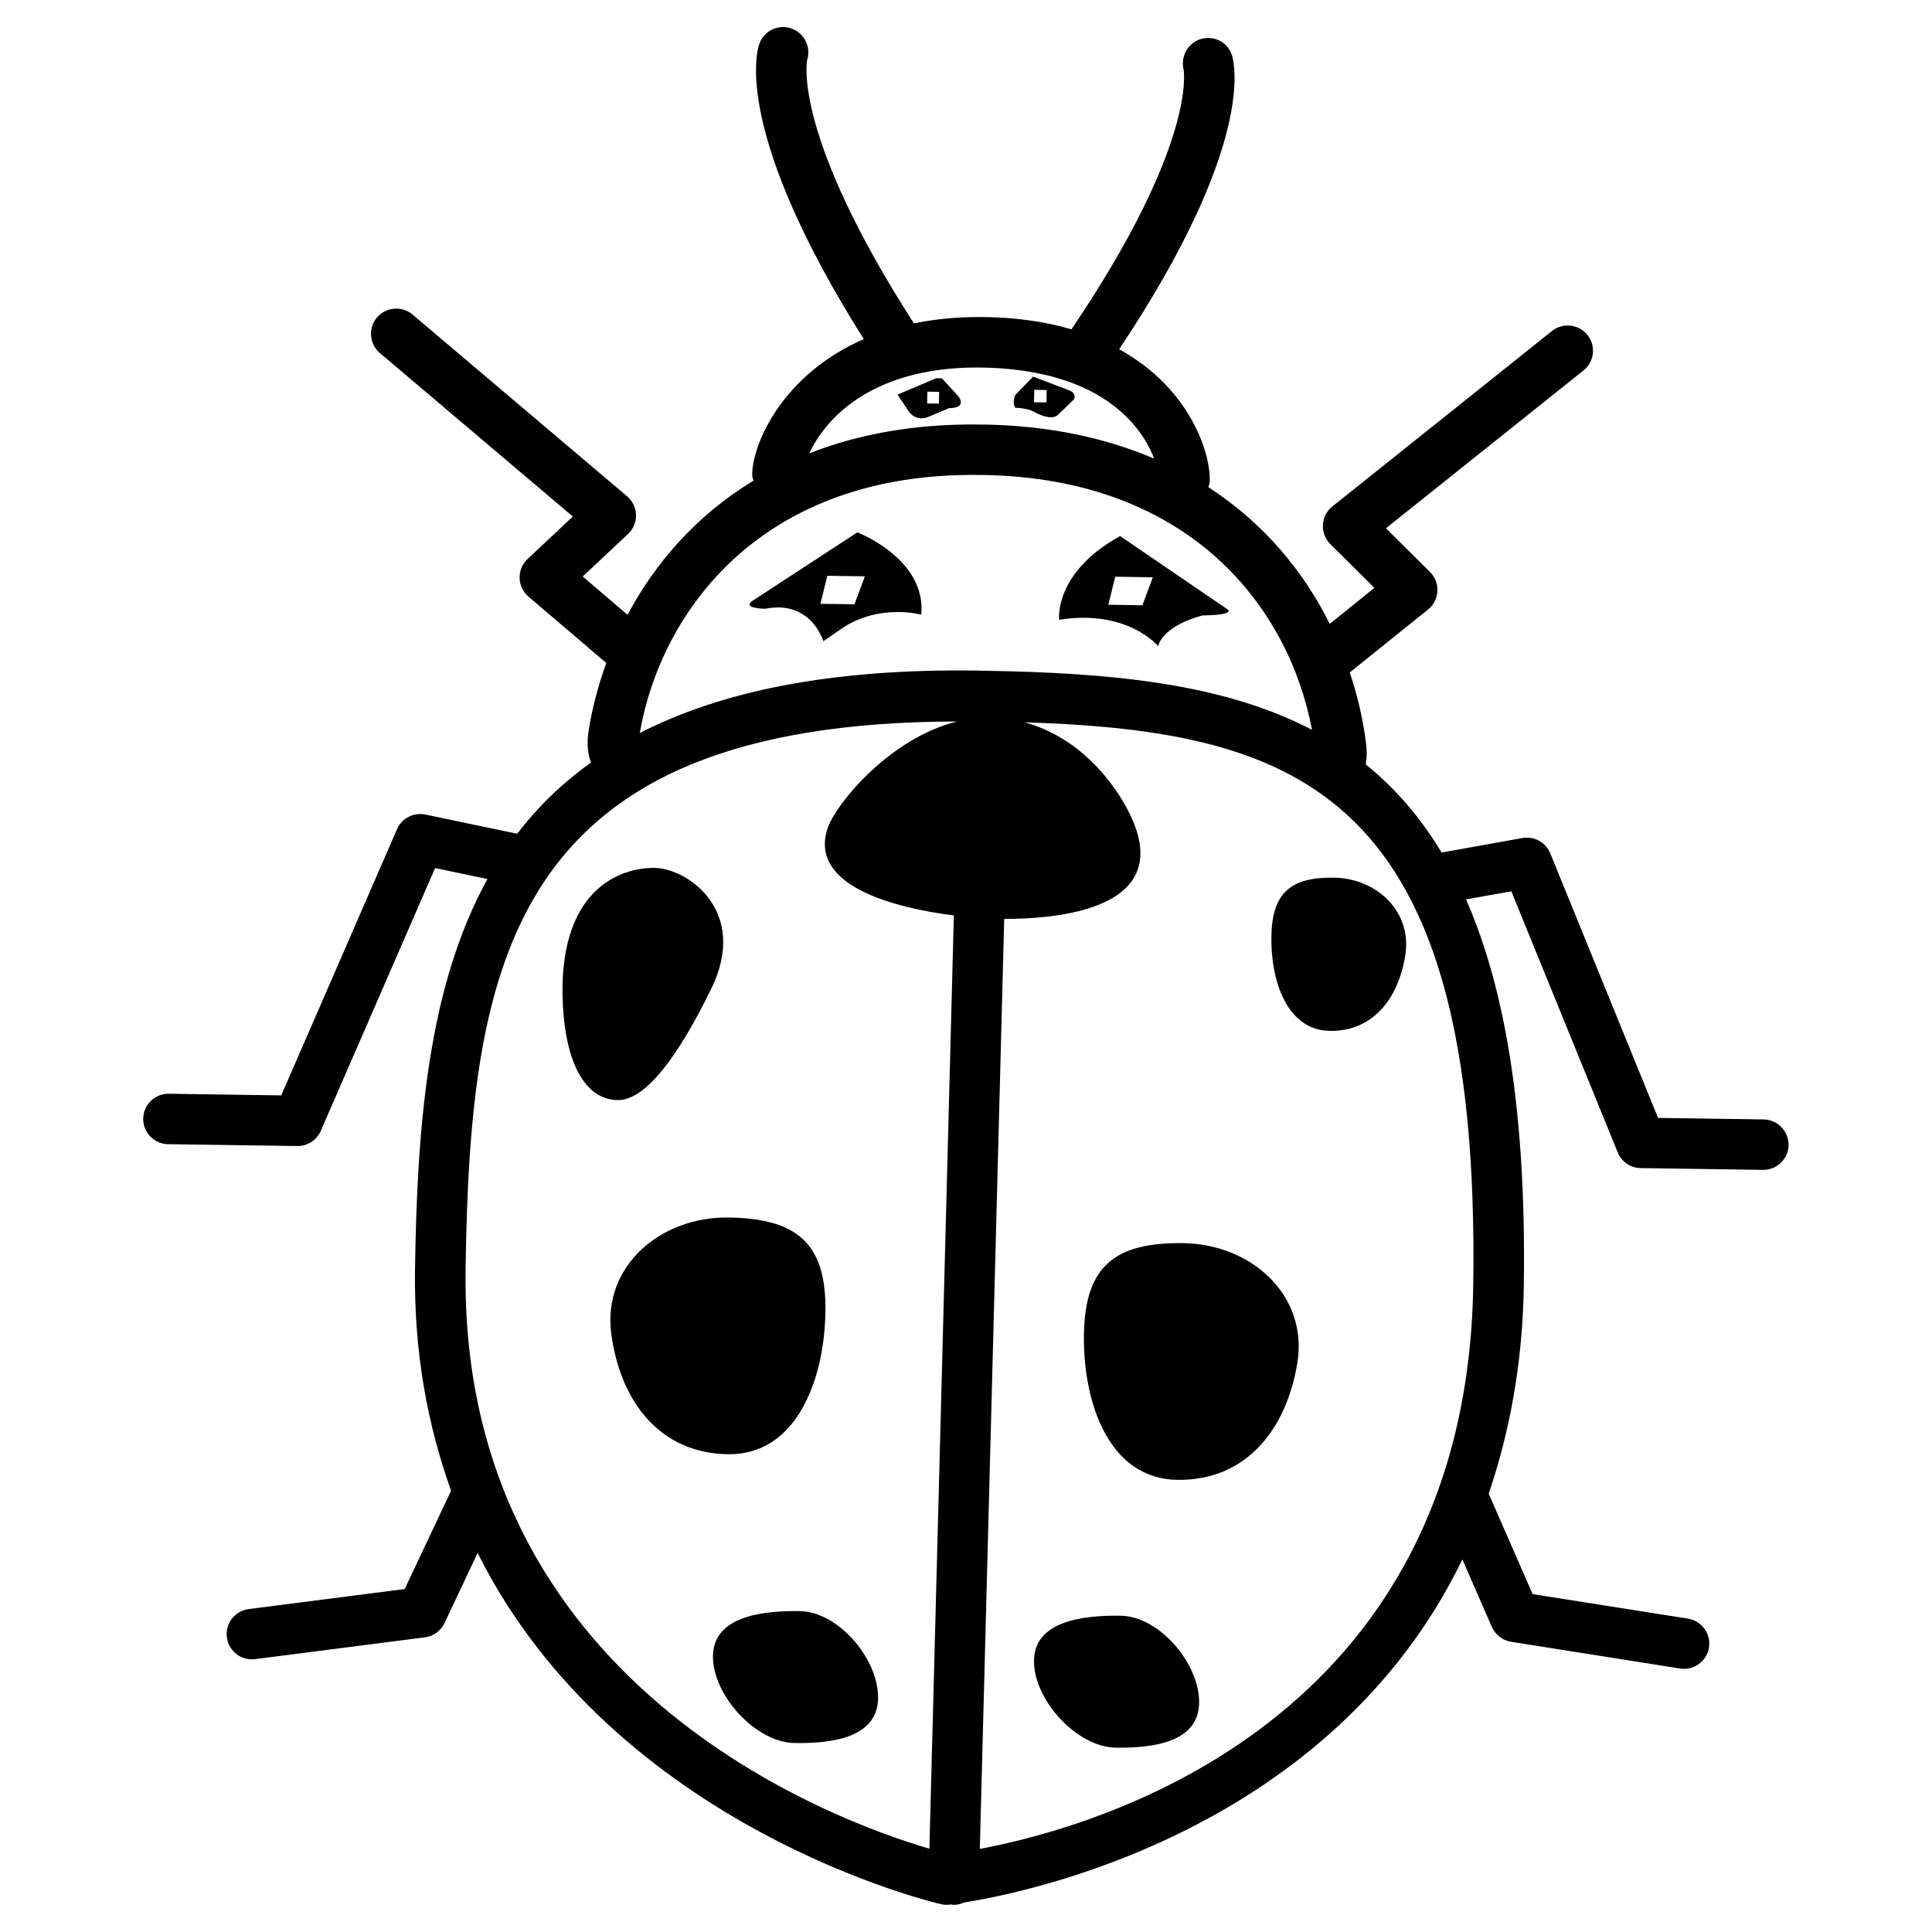
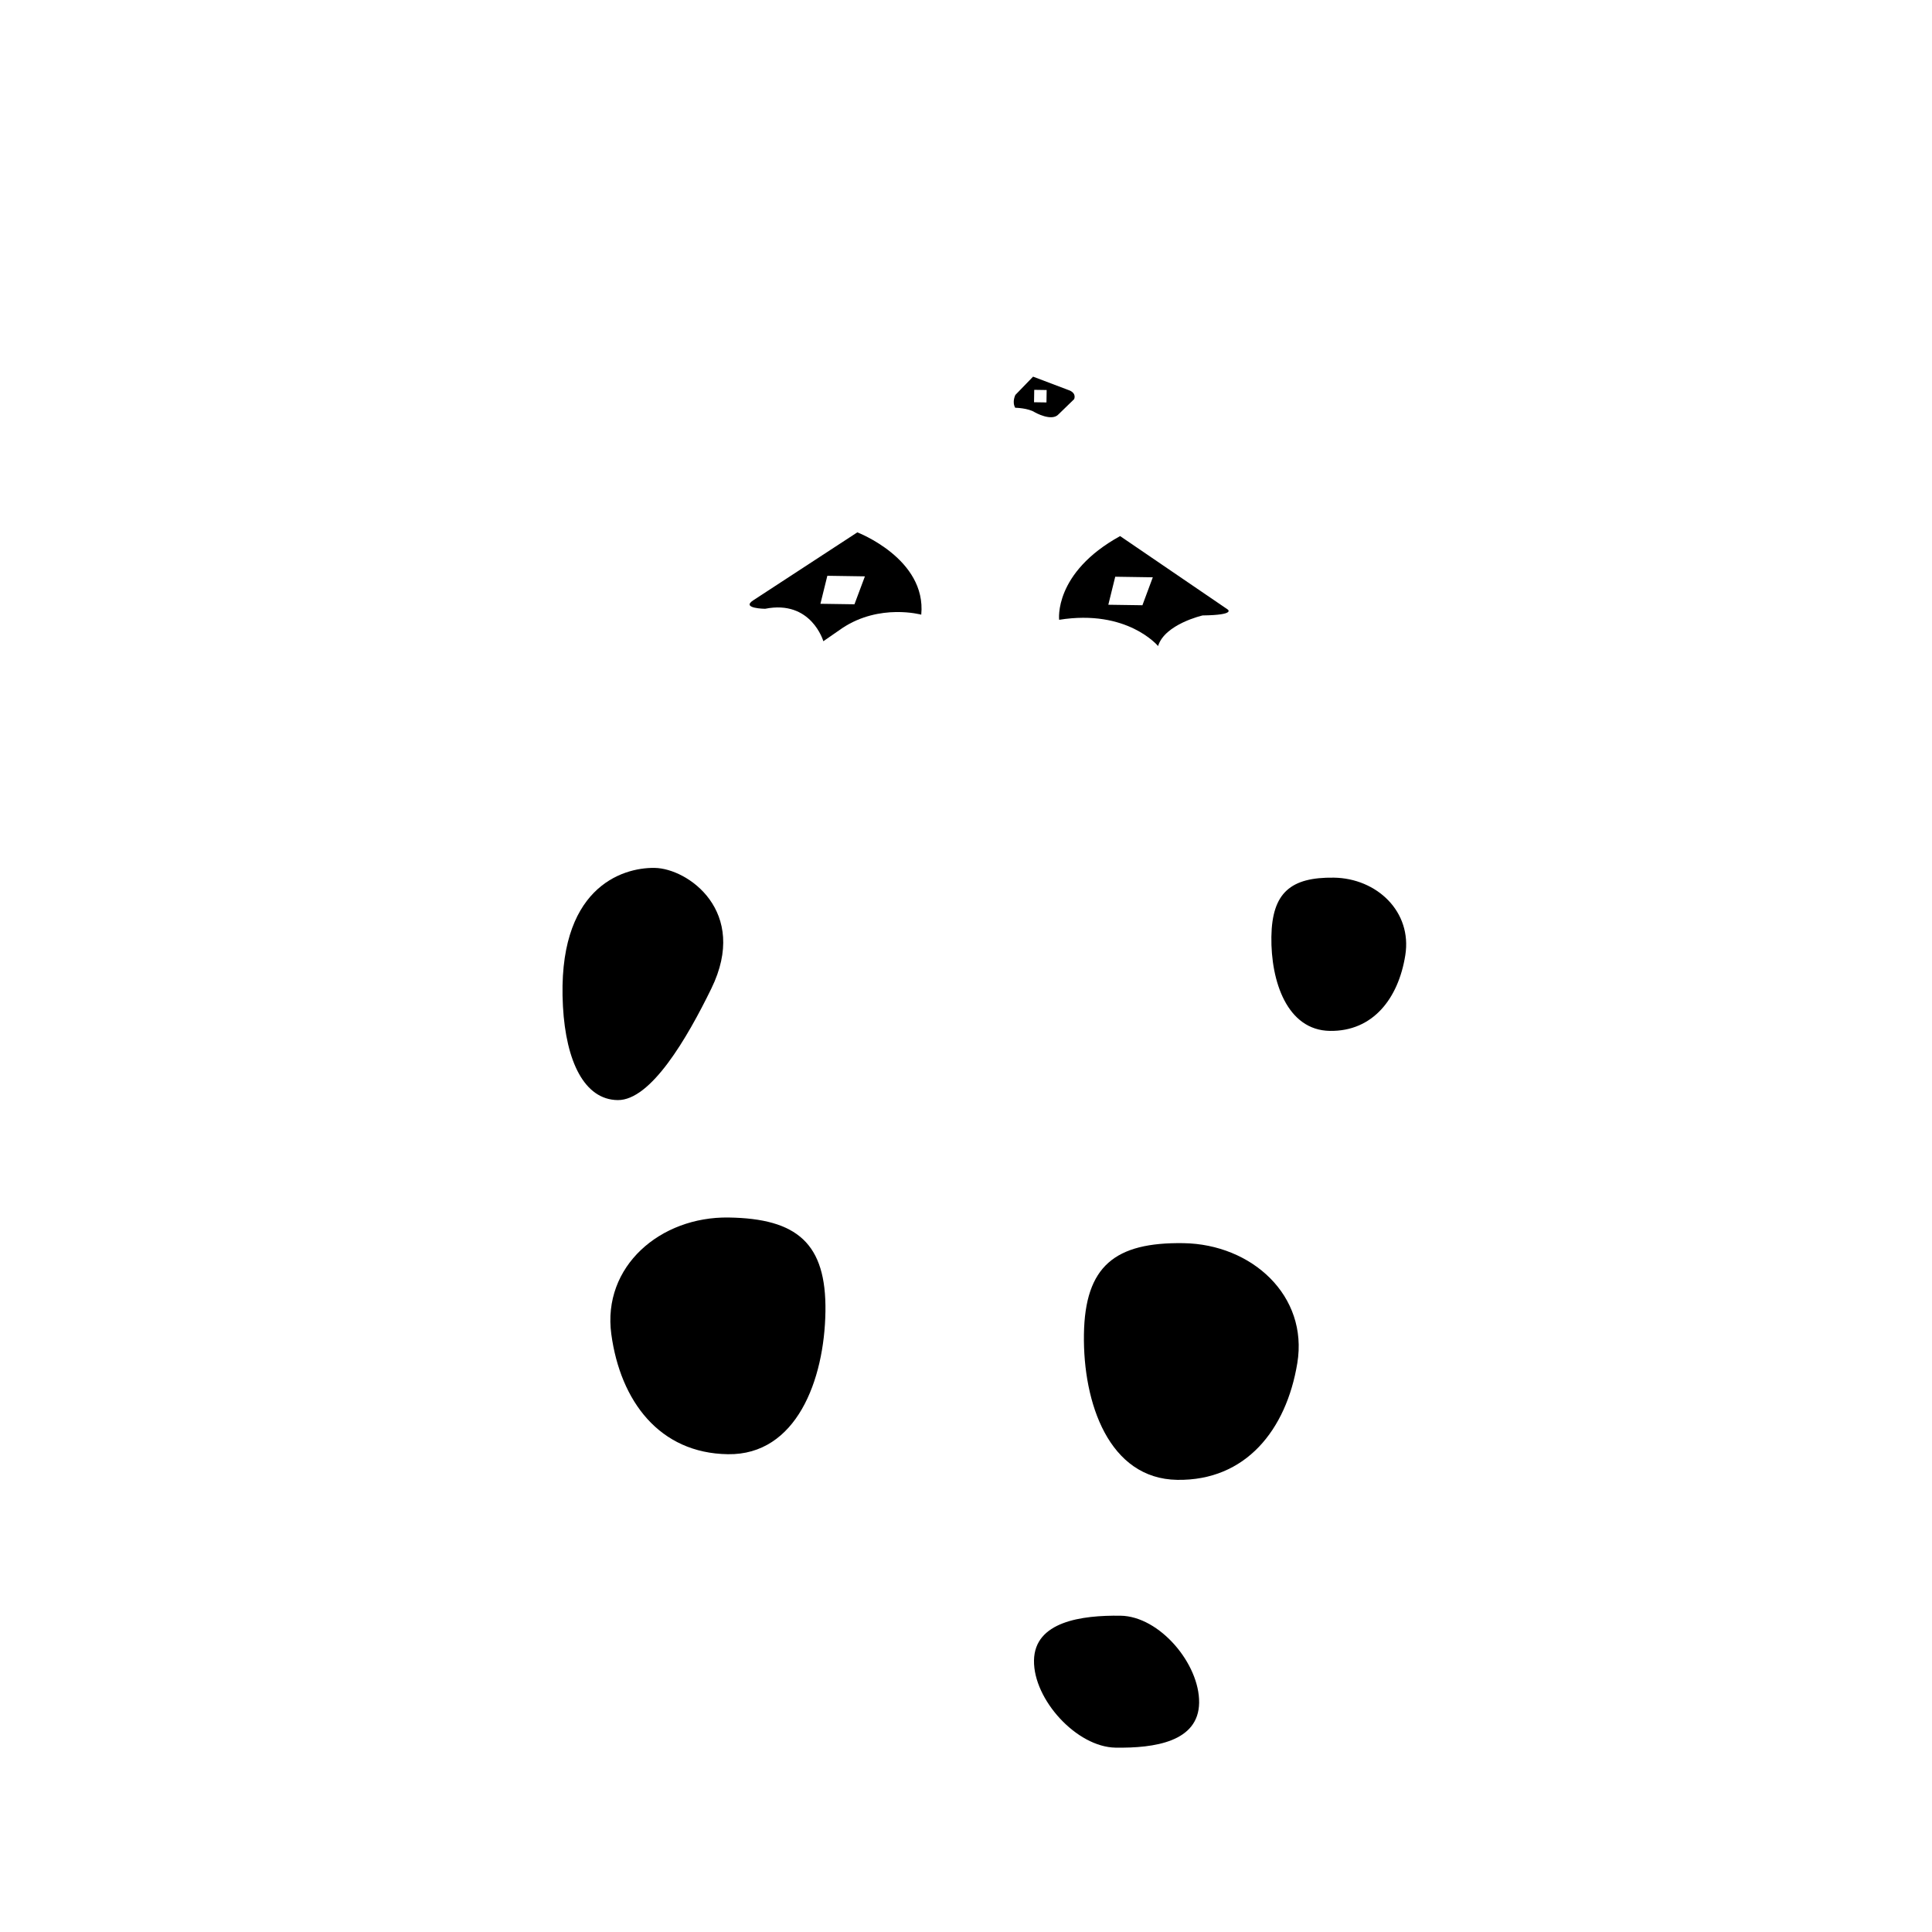
<svg xmlns="http://www.w3.org/2000/svg" fill="#000000" width="800px" height="800px" version="1.1" viewBox="144 144 512 512">
  <g>
    <path d="m371.2 285.08-27.594 18.02c-3.324 2.168 3.156 2.234 3.156 2.234 12.242-2.453 15.434 8.598 15.434 8.598l5.07-3.512c9.91-6.551 20.875-3.527 20.875-3.527 1.414-14.809-16.941-21.812-16.941-21.812zm-0.758 19.062-9.02-0.133 1.832-7.422 9.957 0.152z" />
    <path d="m450.9 315.21c1.797-5.828 11.805-8.113 11.805-8.113 9.02-0.117 6.602-1.613 6.602-1.613l-28.465-19.414c-17.684 9.742-16.156 22.184-16.156 22.184 18.09-2.902 26.215 6.957 26.215 6.957zm-11.352-18.371 9.957 0.152-2.754 7.406-9.035-0.133z" />
    <path d="m418.25 253.27s4.469 2.551 6.281 0.52l4.113-3.996s0.738-1.41-1.109-2.285l-9.758-3.695-4.684 4.836s-0.957 1.832-0.051 3.41c0 0 3.41 0.051 5.207 1.211zm-0.168-5.961 3.293 0.051-0.051 3.289-3.293-0.051z" />
-     <path d="m393.6 244.25-1.512-0.016-10.242 4.348 3.125 4.652c2.234 2.769 5.207 1.176 5.207 1.176l5.289-2.234c5.324-0.066 2.336-3.359 2.336-3.359zm-0.773 6.719-3.125-0.051 0.051-3.125 3.125 0.051z" />
-     <path d="m611.38 440.66-27.977-0.402-28.566-70.113c-1.191-2.922-4.266-4.617-7.371-4.062l-21.43 3.848c-5.727-9.539-12.477-17.215-20.102-23.344 0.453-2.469 0.184-4.82 0.035-5.961-0.754-6.047-2.215-12.242-4.266-18.422l20.723-16.66c1.496-1.191 2.402-2.957 2.504-4.871 0.102-1.898-0.621-3.746-1.965-5.09l-11.672-11.586 52.348-41.816c2.887-2.316 3.359-6.516 1.059-9.406-2.316-2.887-6.531-3.344-9.406-1.059l-58.207 46.5c-1.496 1.191-2.402 2.957-2.504 4.871-0.102 1.898 0.621 3.762 1.965 5.106l11.688 11.605-11.84 9.52c-6.867-13.77-17.348-26.617-32.16-36.207 0.152-0.555 0.352-1.09 0.371-1.695 0.102-6.719-3.68-17.398-12.328-26.113-2.856-2.887-6.699-5.981-11.688-8.75 35.957-53.941 30.633-75.656 29.859-78.008-1.125-3.41-4.719-5.172-8.129-4.231-3.461 0.973-5.492 4.617-4.668 8.113 0.051 0.184 3.695 19.43-29.707 68.855-6.984-2.066-15.367-3.344-25.391-3.258-6.012 0.035-11.402 0.672-16.355 1.68-31.891-49.559-28.465-68.988-28.281-69.844 1.059-3.41-0.754-7.086-4.164-8.297-3.441-1.277-7.305 0.586-8.531 4.082-0.824 2.336-6.633 23.797 27.691 78.227-21.613 9.406-29.457 27.727-29.574 35.805-0.016 0.605 0.184 1.16 0.32 1.715-15.18 9.219-26.098 21.883-33.352 35.551l-11.879-10.168 12.008-11.27c1.395-1.309 2.168-3.141 2.117-5.039-0.066-1.914-0.906-3.695-2.367-4.938l-56.848-48.164c-2.805-2.367-7.035-2.031-9.438 0.773-2.387 2.82-2.031 7.035 0.789 9.438l51.121 43.312-11.992 11.25c-1.395 1.309-2.148 3.125-2.117 5.039 0.051 1.898 0.906 3.695 2.352 4.938l20.621 17.582c-2.168 6.012-3.762 12.074-4.684 17.984-0.234 1.512-0.656 5.121 0.637 8.398-7.727 5.523-14.191 11.855-19.566 18.875l-24.336-5.09c-3.106-0.621-6.246 0.973-7.508 3.879l-30.684 70.551-29.793-0.438c-3.695-0.051-6.734 2.906-6.785 6.582-0.051 3.695 2.906 6.734 6.582 6.785l34.242 0.488c2.688 0.035 5.156-1.547 6.231-4.016l30.297-69.645 13.871 2.906c-15.652 28.363-18.641 64.926-19.195 103.4-0.32 22.371 3.461 41.664 9.555 58.711l-12.293 26.047-41.348 5.309c-3.66 0.469-6.246 3.828-5.777 7.488 0.438 3.344 3.258 5.793 6.531 5.828 0.32 0 0.637 0 0.957-0.051l44.988-5.777c2.266-0.301 4.215-1.715 5.207-3.777l8.766-18.574c36.609 73.137 121.8 92.852 122.91 93.086 0.438 0.102 0.875 0.152 1.328 0.152 0.27 0 0.52-0.016 0.773-0.035 0.016 0 0.387-0.051 0.488-0.066 0.184 0.016 0.336 0.117 0.52 0.117h0.082c1.008 0.016 1.949-0.234 2.82-0.637 17.852-2.805 97.336-19.297 132.05-90.902l7.824 17.887c0.922 2.082 2.84 3.578 5.09 3.93l44.789 7.086c0.32 0.051 0.637 0.066 0.957 0.082 3.273 0.051 6.164-2.316 6.699-5.644 0.57-3.644-1.914-7.07-5.559-7.656l-41.18-6.5-11.637-26.617c5.441-16.055 9-34.191 9.305-55.27 0.656-45.746-4.922-78.562-15.316-102.22l12.008-2.148 28.195 69.191c1.008 2.484 3.41 4.133 6.098 4.164l32.395 0.469c3.695 0.051 6.734-2.906 6.785-6.582 0.02-3.691-2.938-6.731-6.617-6.781zm-208.76-199.27c17.566 0 31.438 4.516 40.152 13.316 3.812 3.848 5.894 7.707 7.086 10.832-12.695-5.426-27.711-8.766-45.395-9.035-0.102 0-0.184 0.051-0.27 0.051-0.102 0-0.203-0.066-0.32-0.051-17.566-0.25-32.598 2.621-45.395 7.625 3.973-8.531 15.66-22.586 44.141-22.738zm1.074 28.48c0.102 0 0.117 0.016 0.285 0 0.035 0.016 0.168 0 0.285 0 55.789 0.805 81.465 35.805 87.43 67.543-23.73-12.395-53.438-15.098-86.422-15.652-0.035 0-0.066-0.016-0.102-0.016h-0.082c-0.035 0-0.066 0.016-0.102 0.016-0.586-0.016-1.16-0.035-1.762-0.051-39.516-0.57-68.316 5.609-89.68 16.543 5.66-32.41 32.363-69.203 90.148-68.383zm-136.31 210.68c1.191-82.223 11.875-145.15 130.29-145.35-17.867 4.383-31.977 21.715-34.227 27.977-5.644 15.703 18.07 21.496 33.336 23.426l-6.481 247.32c-25.41-7.438-124.49-43.559-122.91-153.38zm136.28 153.43 6.465-246.46c12.043 0 48.266-1.695 31.941-30.328-3.461-6.062-11.789-17.699-26.551-21.781 73.539 2.402 120.8 19.109 118.91 148.99-1.66 116.14-99.551 143.72-130.77 149.58z" />
    <path d="m332.52 405.96c9.992-20.453-6.246-31.84-15.047-31.957-8.801-0.133-26.012 5.441-24.285 36.727 0.805 14.559 5.676 24.688 14.492 24.805 8.816 0.117 18.441-16.461 24.84-29.574z" />
    <path d="m362.75 491.59c0.27-18.121-7.539-24.668-25.66-24.938-18.121-0.27-33.52 12.965-31.086 30.918 2.418 17.785 12.781 31.555 30.898 31.809 18.141 0.285 25.578-19.652 25.848-37.789z" />
    <path d="m457.62 473.45c-18.121-0.27-26.098 6.047-26.367 24.184s6.602 38.273 24.738 38.543c18.121 0.27 28.887-13.199 31.809-30.918 2.953-17.887-12.059-31.539-30.18-31.809z" />
    <path d="m480.93 392.26c-0.168 11.738 4.133 24.77 15.516 24.938 11.371 0.168 18.137-8.547 19.969-20.02 1.863-11.586-7.559-20.422-18.926-20.59-11.387-0.148-16.391 3.934-16.559 15.672z" />
-     <path d="m355.9 570.96c-10.328-0.152-22.805 1.547-22.957 11.875s11.301 22.941 21.629 23.09c10.328 0.152 21.984-1.547 22.133-11.891 0.152-10.328-10.477-22.922-20.805-23.074z" />
    <path d="m440.96 572.18c-10.328-0.152-22.805 1.547-22.941 11.875-0.152 10.328 11.301 22.941 21.629 23.09 10.328 0.152 21.984-1.547 22.133-11.891 0.141-10.328-10.492-22.922-20.82-23.074z" />
  </g>
</svg>